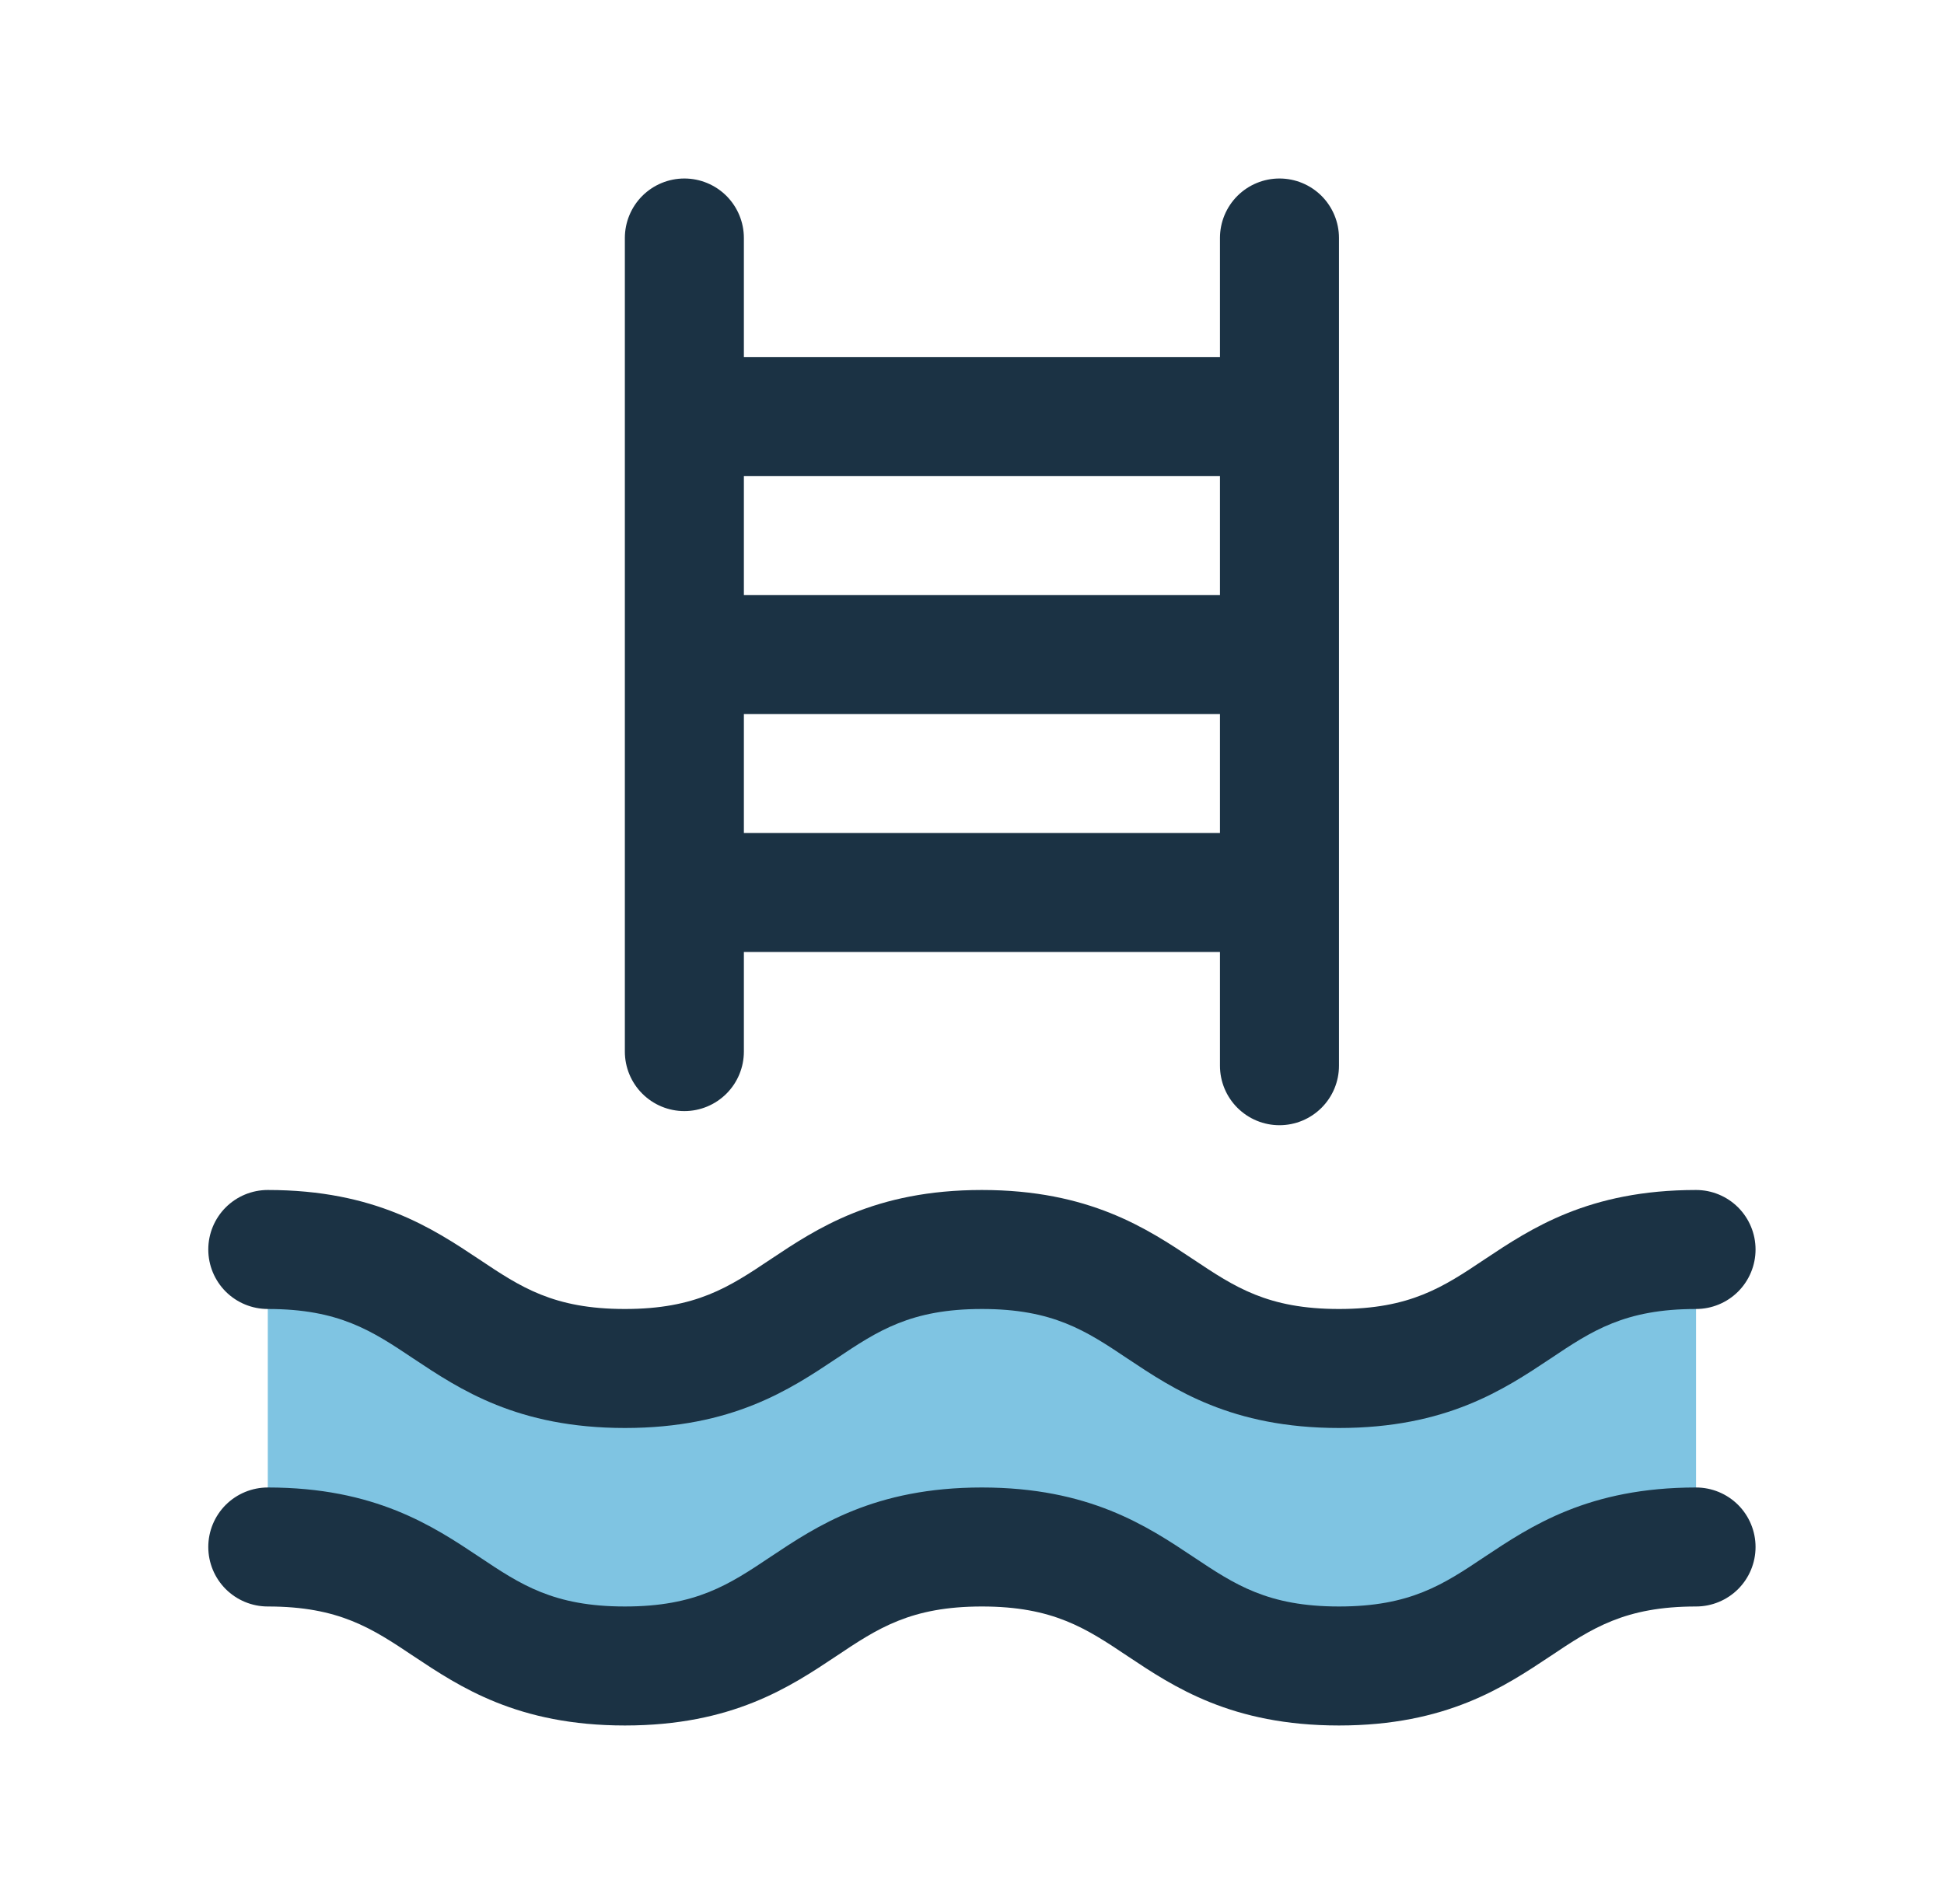
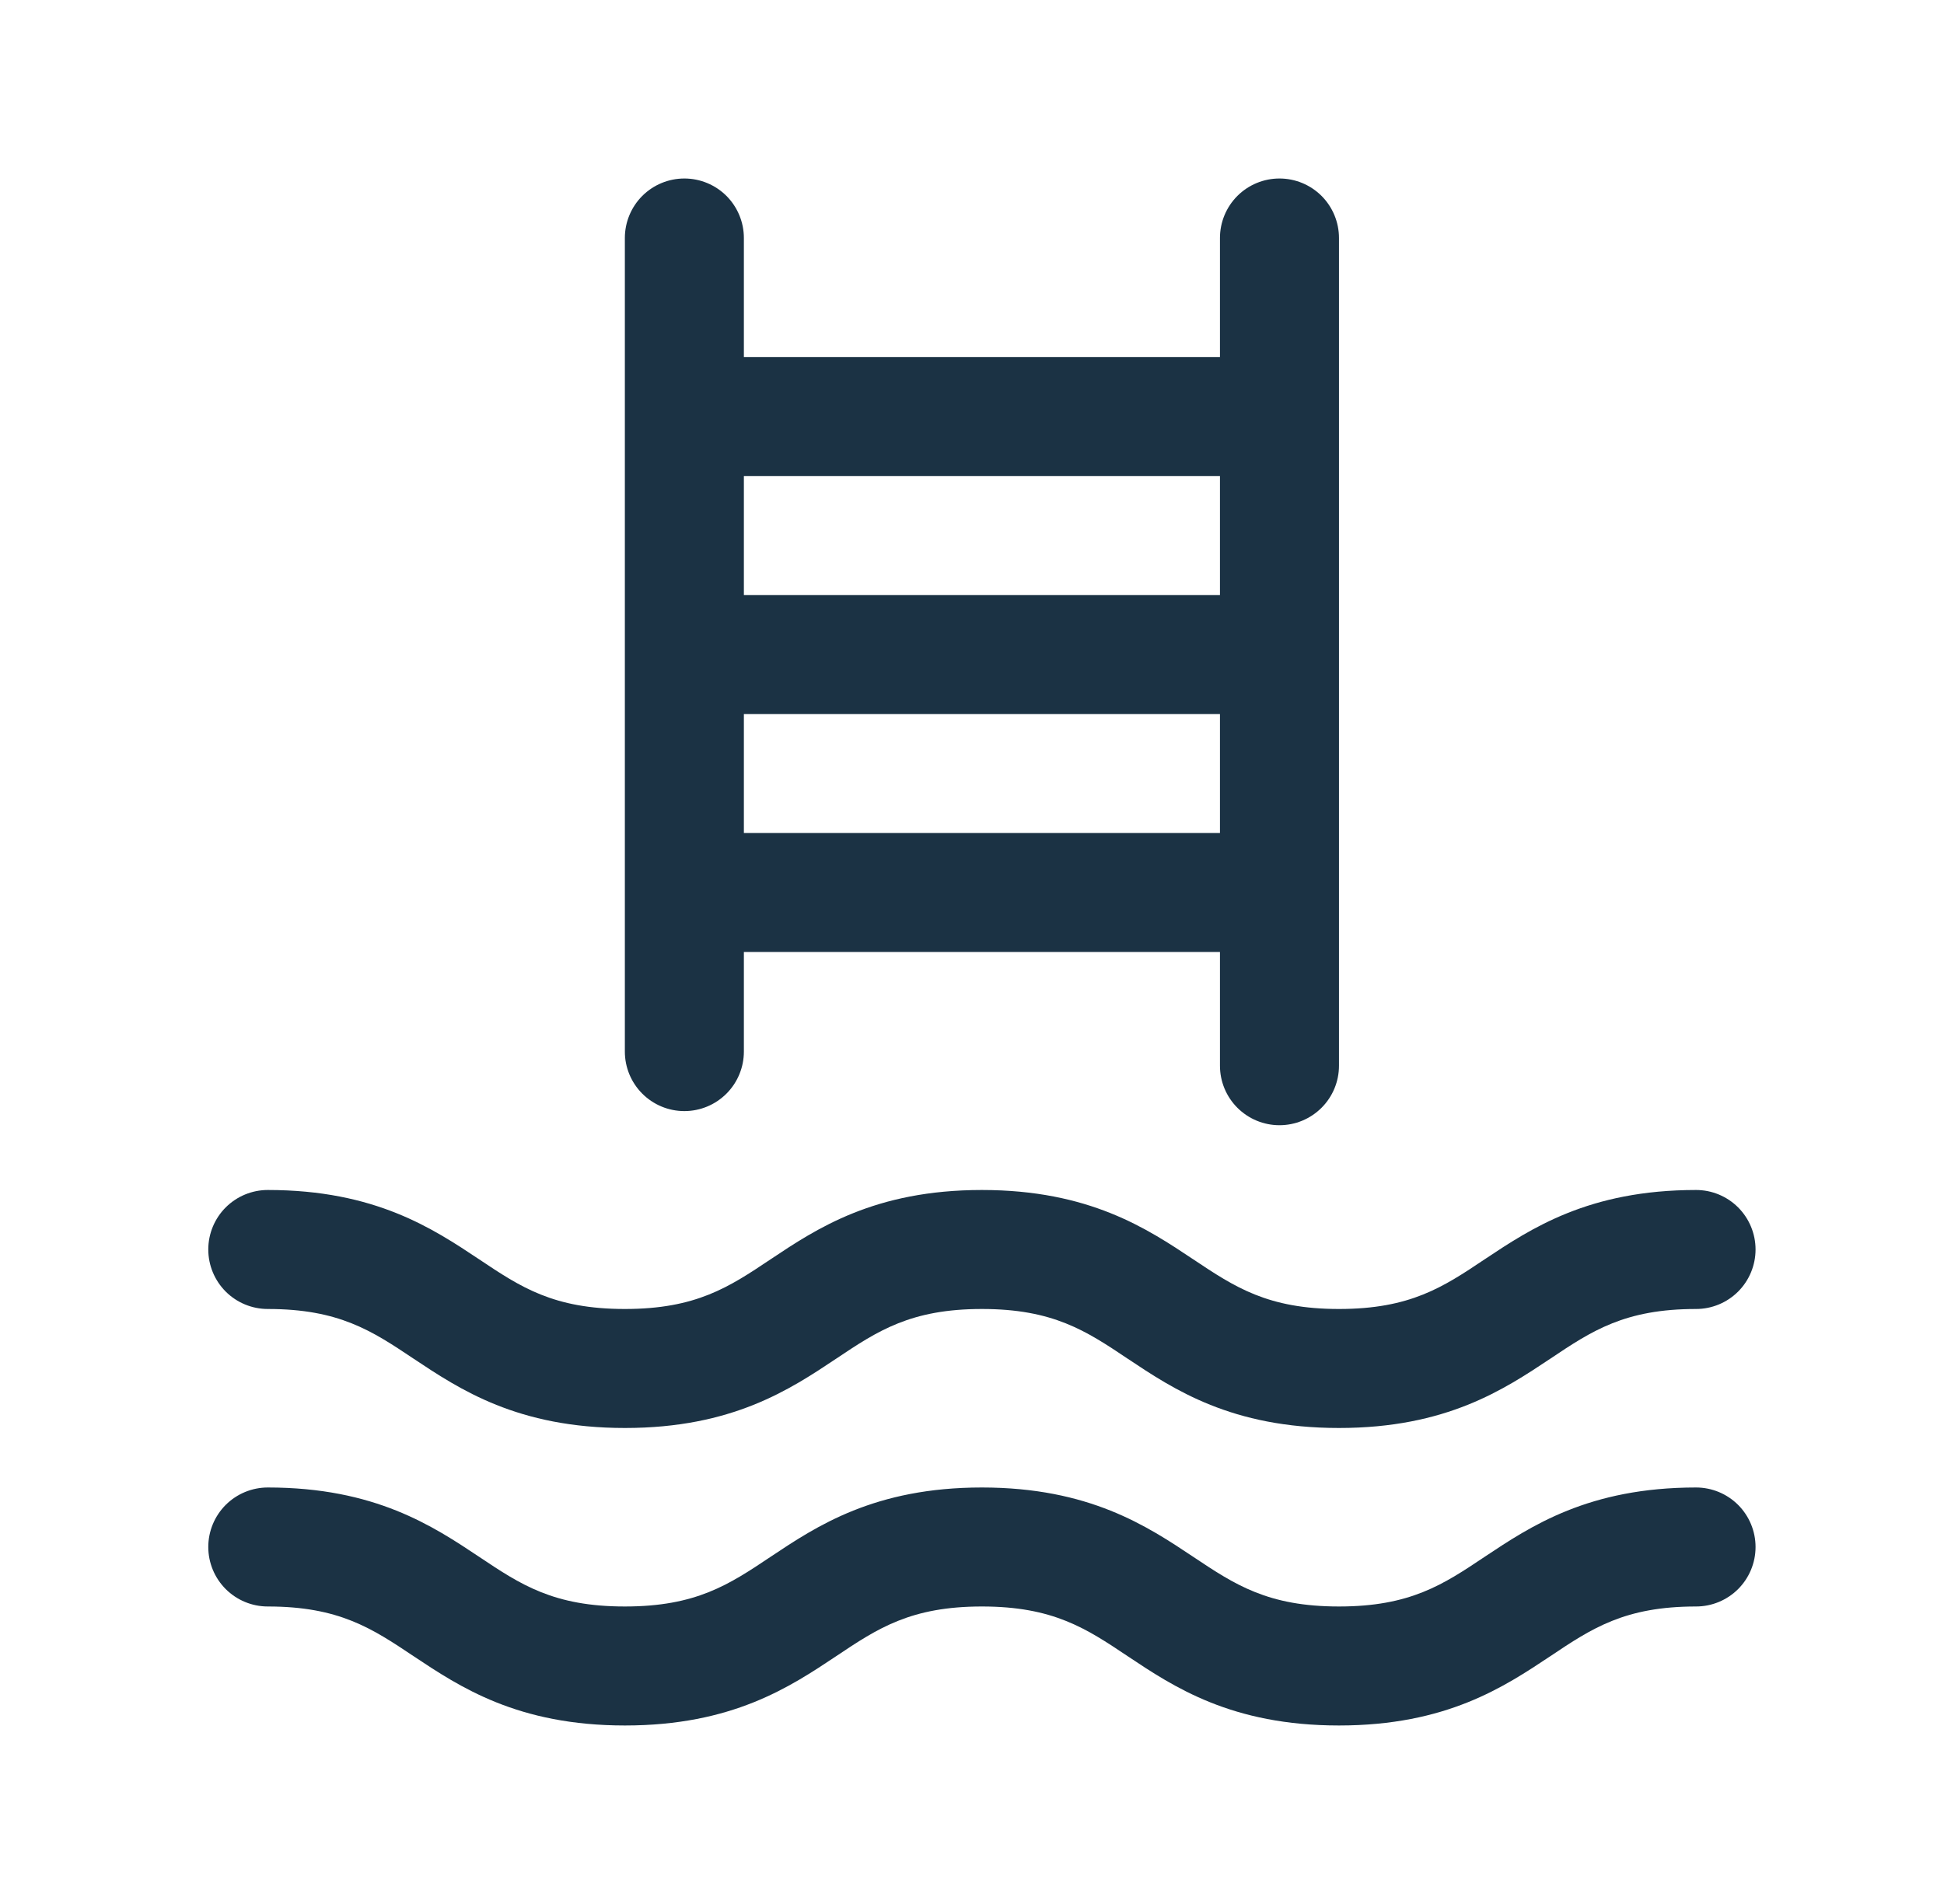
<svg xmlns="http://www.w3.org/2000/svg" width="49" height="48" viewBox="0 0 49 48" fill="none">
  <g id="Frame">
-     <path id="Vector" opacity="0.5" d="M42.75 31.5V39C38.25 39 38.25 42 33.75 42C29.25 42 29.25 39 24.75 39C20.25 39 20.25 42 15.75 42C11.25 42 11.25 39 6.75 39V31.5C11.25 31.5 11.25 34.5 15.75 34.5C20.25 34.5 20.25 31.5 24.75 31.5C29.25 31.5 29.25 34.5 33.75 34.5C38.25 34.5 38.25 31.5 42.75 31.5Z" fill="#008AC6" />
    <path id="Vector_2" d="M17.25 28.011C17.648 28.011 18.029 27.853 18.311 27.571C18.592 27.29 18.75 26.908 18.75 26.511V24H30.75V26.867C30.75 27.265 30.908 27.646 31.189 27.927C31.471 28.209 31.852 28.367 32.25 28.367C32.648 28.367 33.029 28.209 33.311 27.927C33.592 27.646 33.75 27.265 33.75 26.867V6C33.75 5.602 33.592 5.221 33.311 4.939C33.029 4.658 32.648 4.5 32.25 4.5C31.852 4.5 31.471 4.658 31.189 4.939C30.908 5.221 30.75 5.602 30.75 6V9H18.75V6C18.75 5.602 18.592 5.221 18.311 4.939C18.029 4.658 17.648 4.5 17.25 4.5C16.852 4.5 16.471 4.658 16.189 4.939C15.908 5.221 15.75 5.602 15.75 6V26.511C15.75 26.908 15.908 27.29 16.189 27.571C16.471 27.853 16.852 28.011 17.25 28.011ZM18.75 21V18H30.75V21H18.75ZM30.75 12V15H18.75V12H30.75ZM5.25 31.5C5.25 31.102 5.408 30.721 5.689 30.439C5.971 30.158 6.352 30 6.75 30C9.454 30 10.911 30.971 12.082 31.751C13.125 32.449 13.954 33 15.75 33C17.546 33 18.375 32.449 19.418 31.751C20.587 30.971 22.043 30 24.748 30C27.454 30 28.911 30.971 30.081 31.751C31.127 32.449 31.956 33 33.75 33C35.544 33 36.375 32.449 37.417 31.751C38.589 30.971 40.042 30 42.75 30C43.148 30 43.529 30.158 43.811 30.439C44.092 30.721 44.25 31.102 44.25 31.5C44.25 31.898 44.092 32.279 43.811 32.561C43.529 32.842 43.148 33 42.75 33C40.954 33 40.125 33.551 39.083 34.249C37.911 35.029 36.458 36 33.75 36C31.043 36 29.587 35.029 28.418 34.249C27.375 33.551 26.544 33 24.75 33C22.956 33 22.125 33.551 21.082 34.249C19.913 35.029 18.457 36 15.752 36C13.046 36 11.591 35.029 10.419 34.249C9.375 33.551 8.546 33 6.75 33C6.352 33 5.971 32.842 5.689 32.561C5.408 32.279 5.25 31.898 5.25 31.5ZM44.25 39C44.25 39.398 44.092 39.779 43.811 40.061C43.529 40.342 43.148 40.5 42.75 40.5C40.954 40.5 40.125 41.051 39.083 41.749C37.911 42.529 36.458 43.5 33.75 43.5C31.043 43.5 29.587 42.529 28.418 41.749C27.375 41.051 26.544 40.5 24.75 40.5C22.956 40.5 22.125 41.051 21.082 41.749C19.913 42.529 18.457 43.5 15.752 43.5C13.046 43.5 11.591 42.529 10.419 41.749C9.375 41.051 8.546 40.5 6.75 40.5C6.352 40.5 5.971 40.342 5.689 40.061C5.408 39.779 5.25 39.398 5.25 39C5.25 38.602 5.408 38.221 5.689 37.939C5.971 37.658 6.352 37.5 6.75 37.5C9.454 37.5 10.911 38.471 12.082 39.251C13.125 39.949 13.954 40.5 15.75 40.5C17.546 40.5 18.375 39.949 19.418 39.251C20.587 38.471 22.043 37.5 24.748 37.5C27.454 37.5 28.911 38.471 30.081 39.251C31.127 39.949 31.956 40.5 33.75 40.5C35.544 40.5 36.375 39.949 37.417 39.251C38.589 38.471 40.042 37.5 42.75 37.5C43.148 37.5 43.529 37.658 43.811 37.939C44.092 38.221 44.25 38.602 44.25 39Z" fill="#1B3244" />
  </g>
</svg>